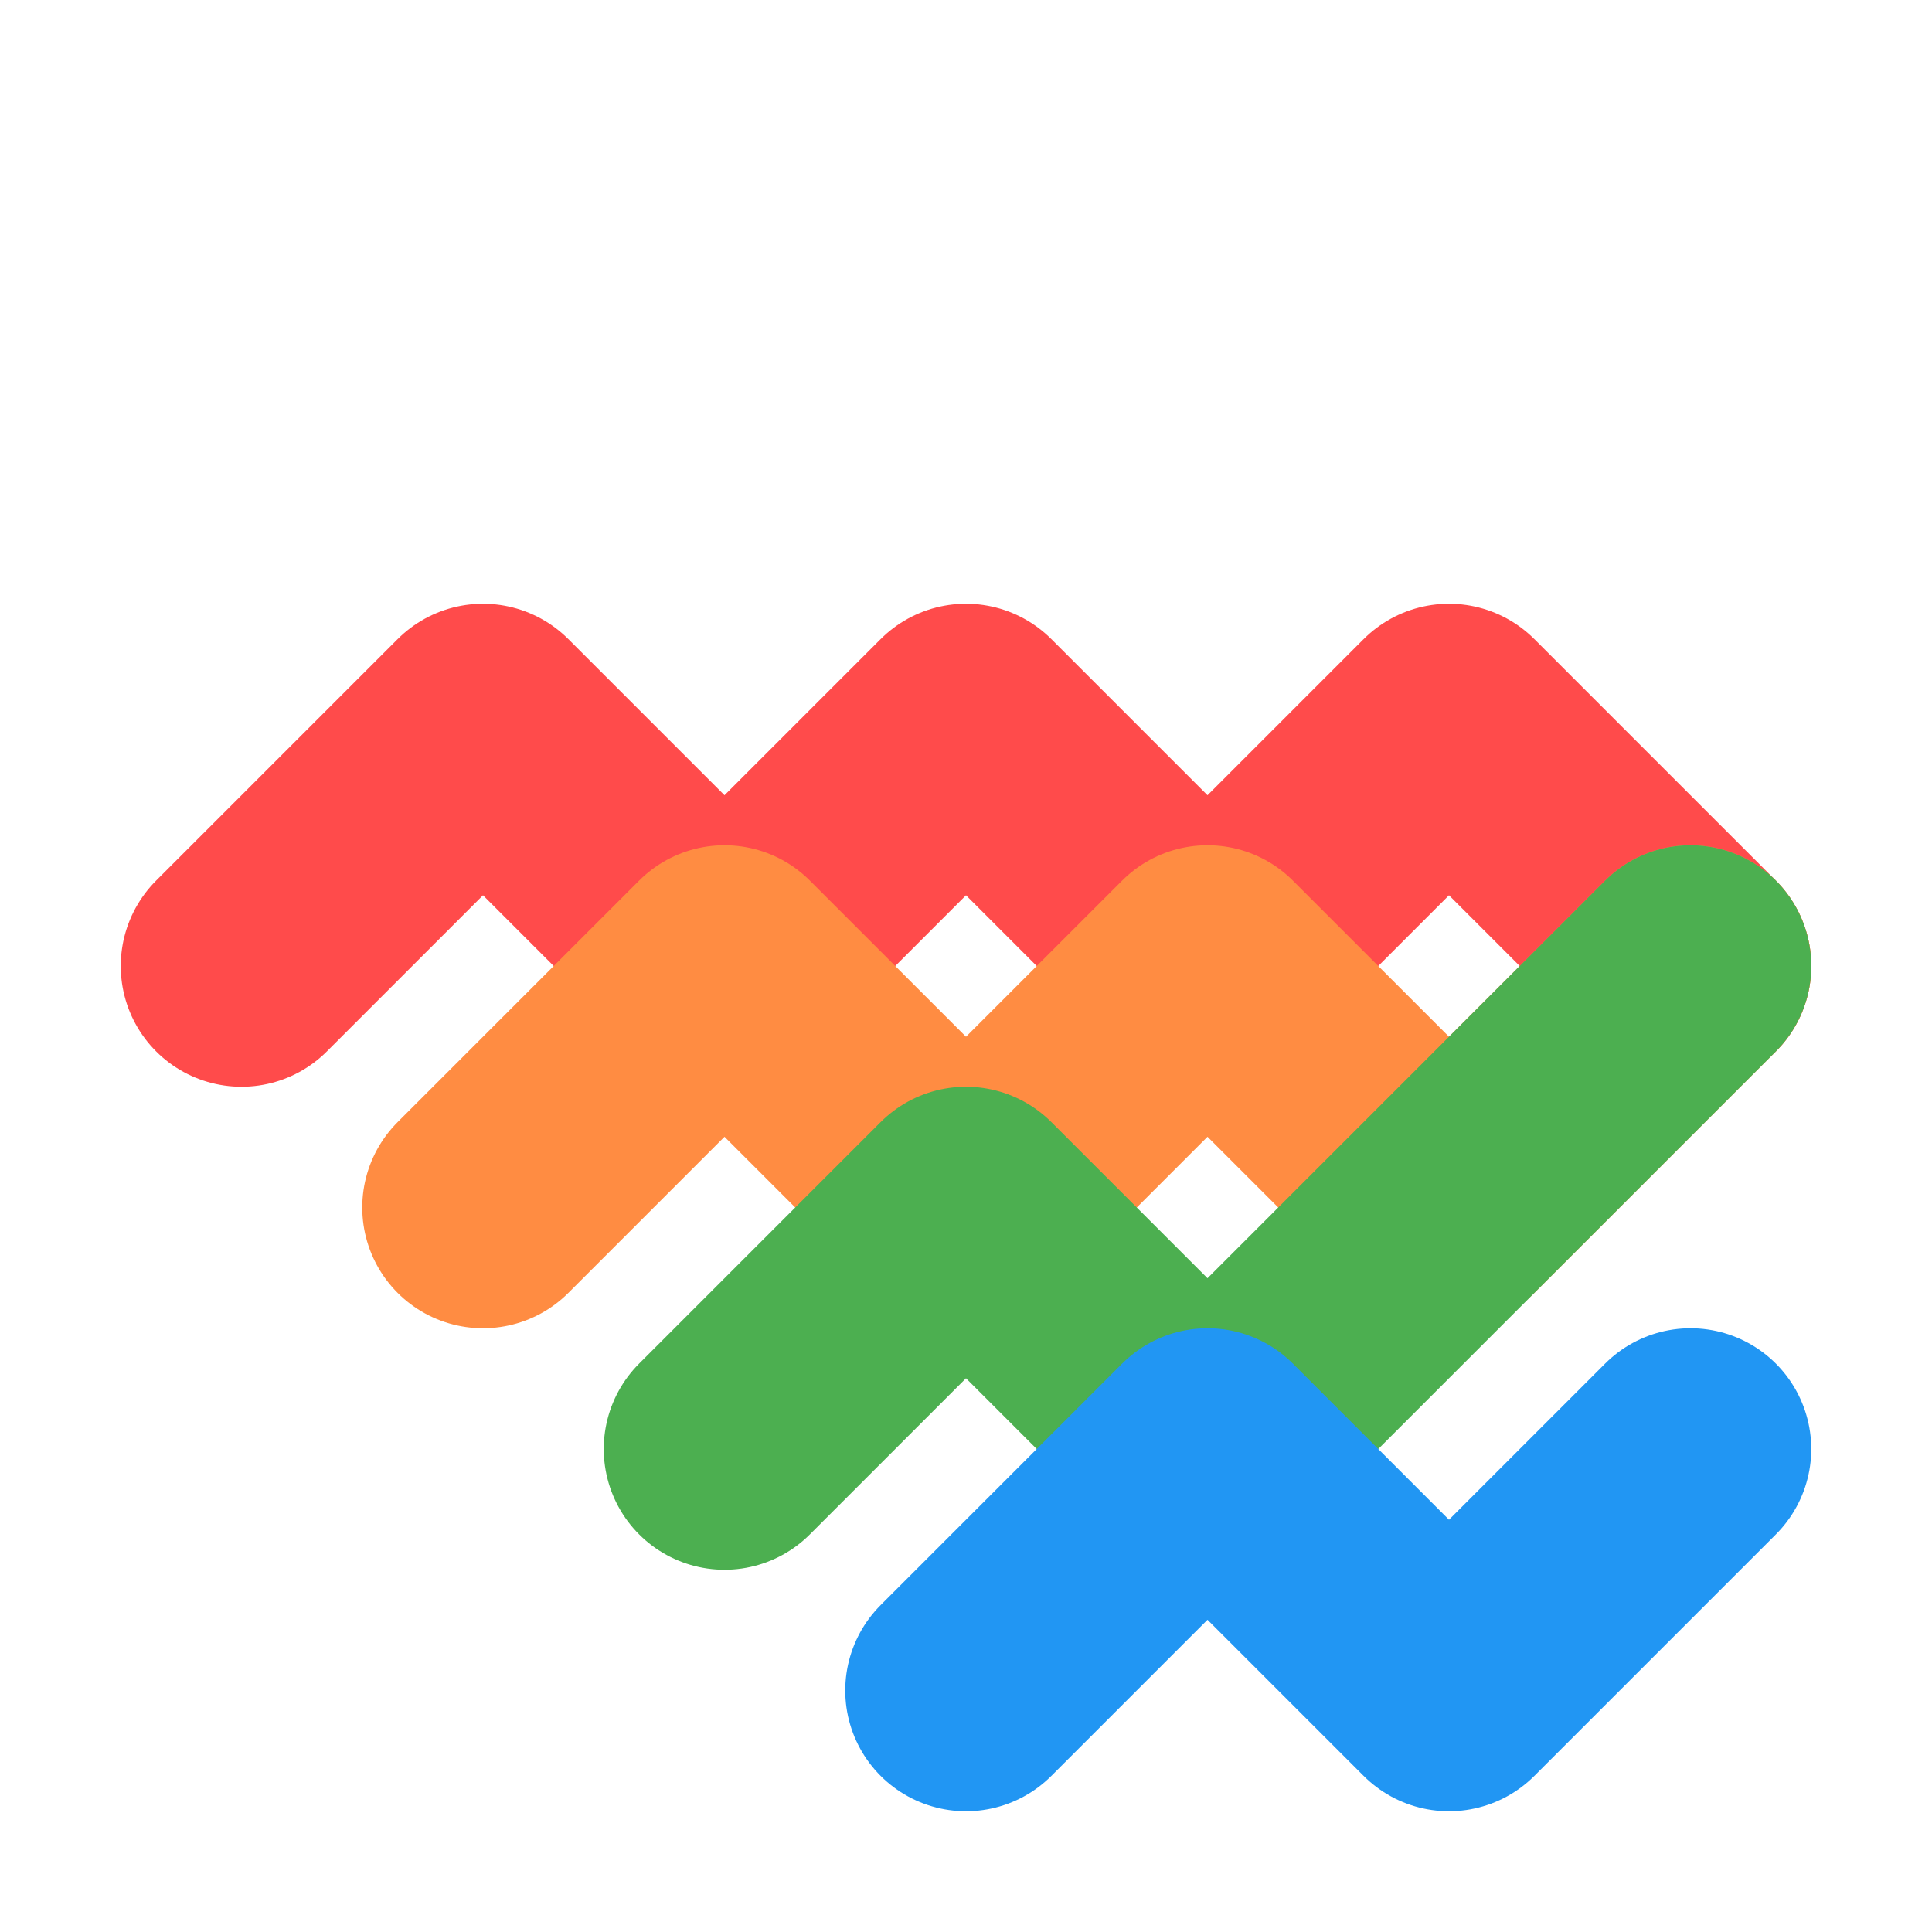
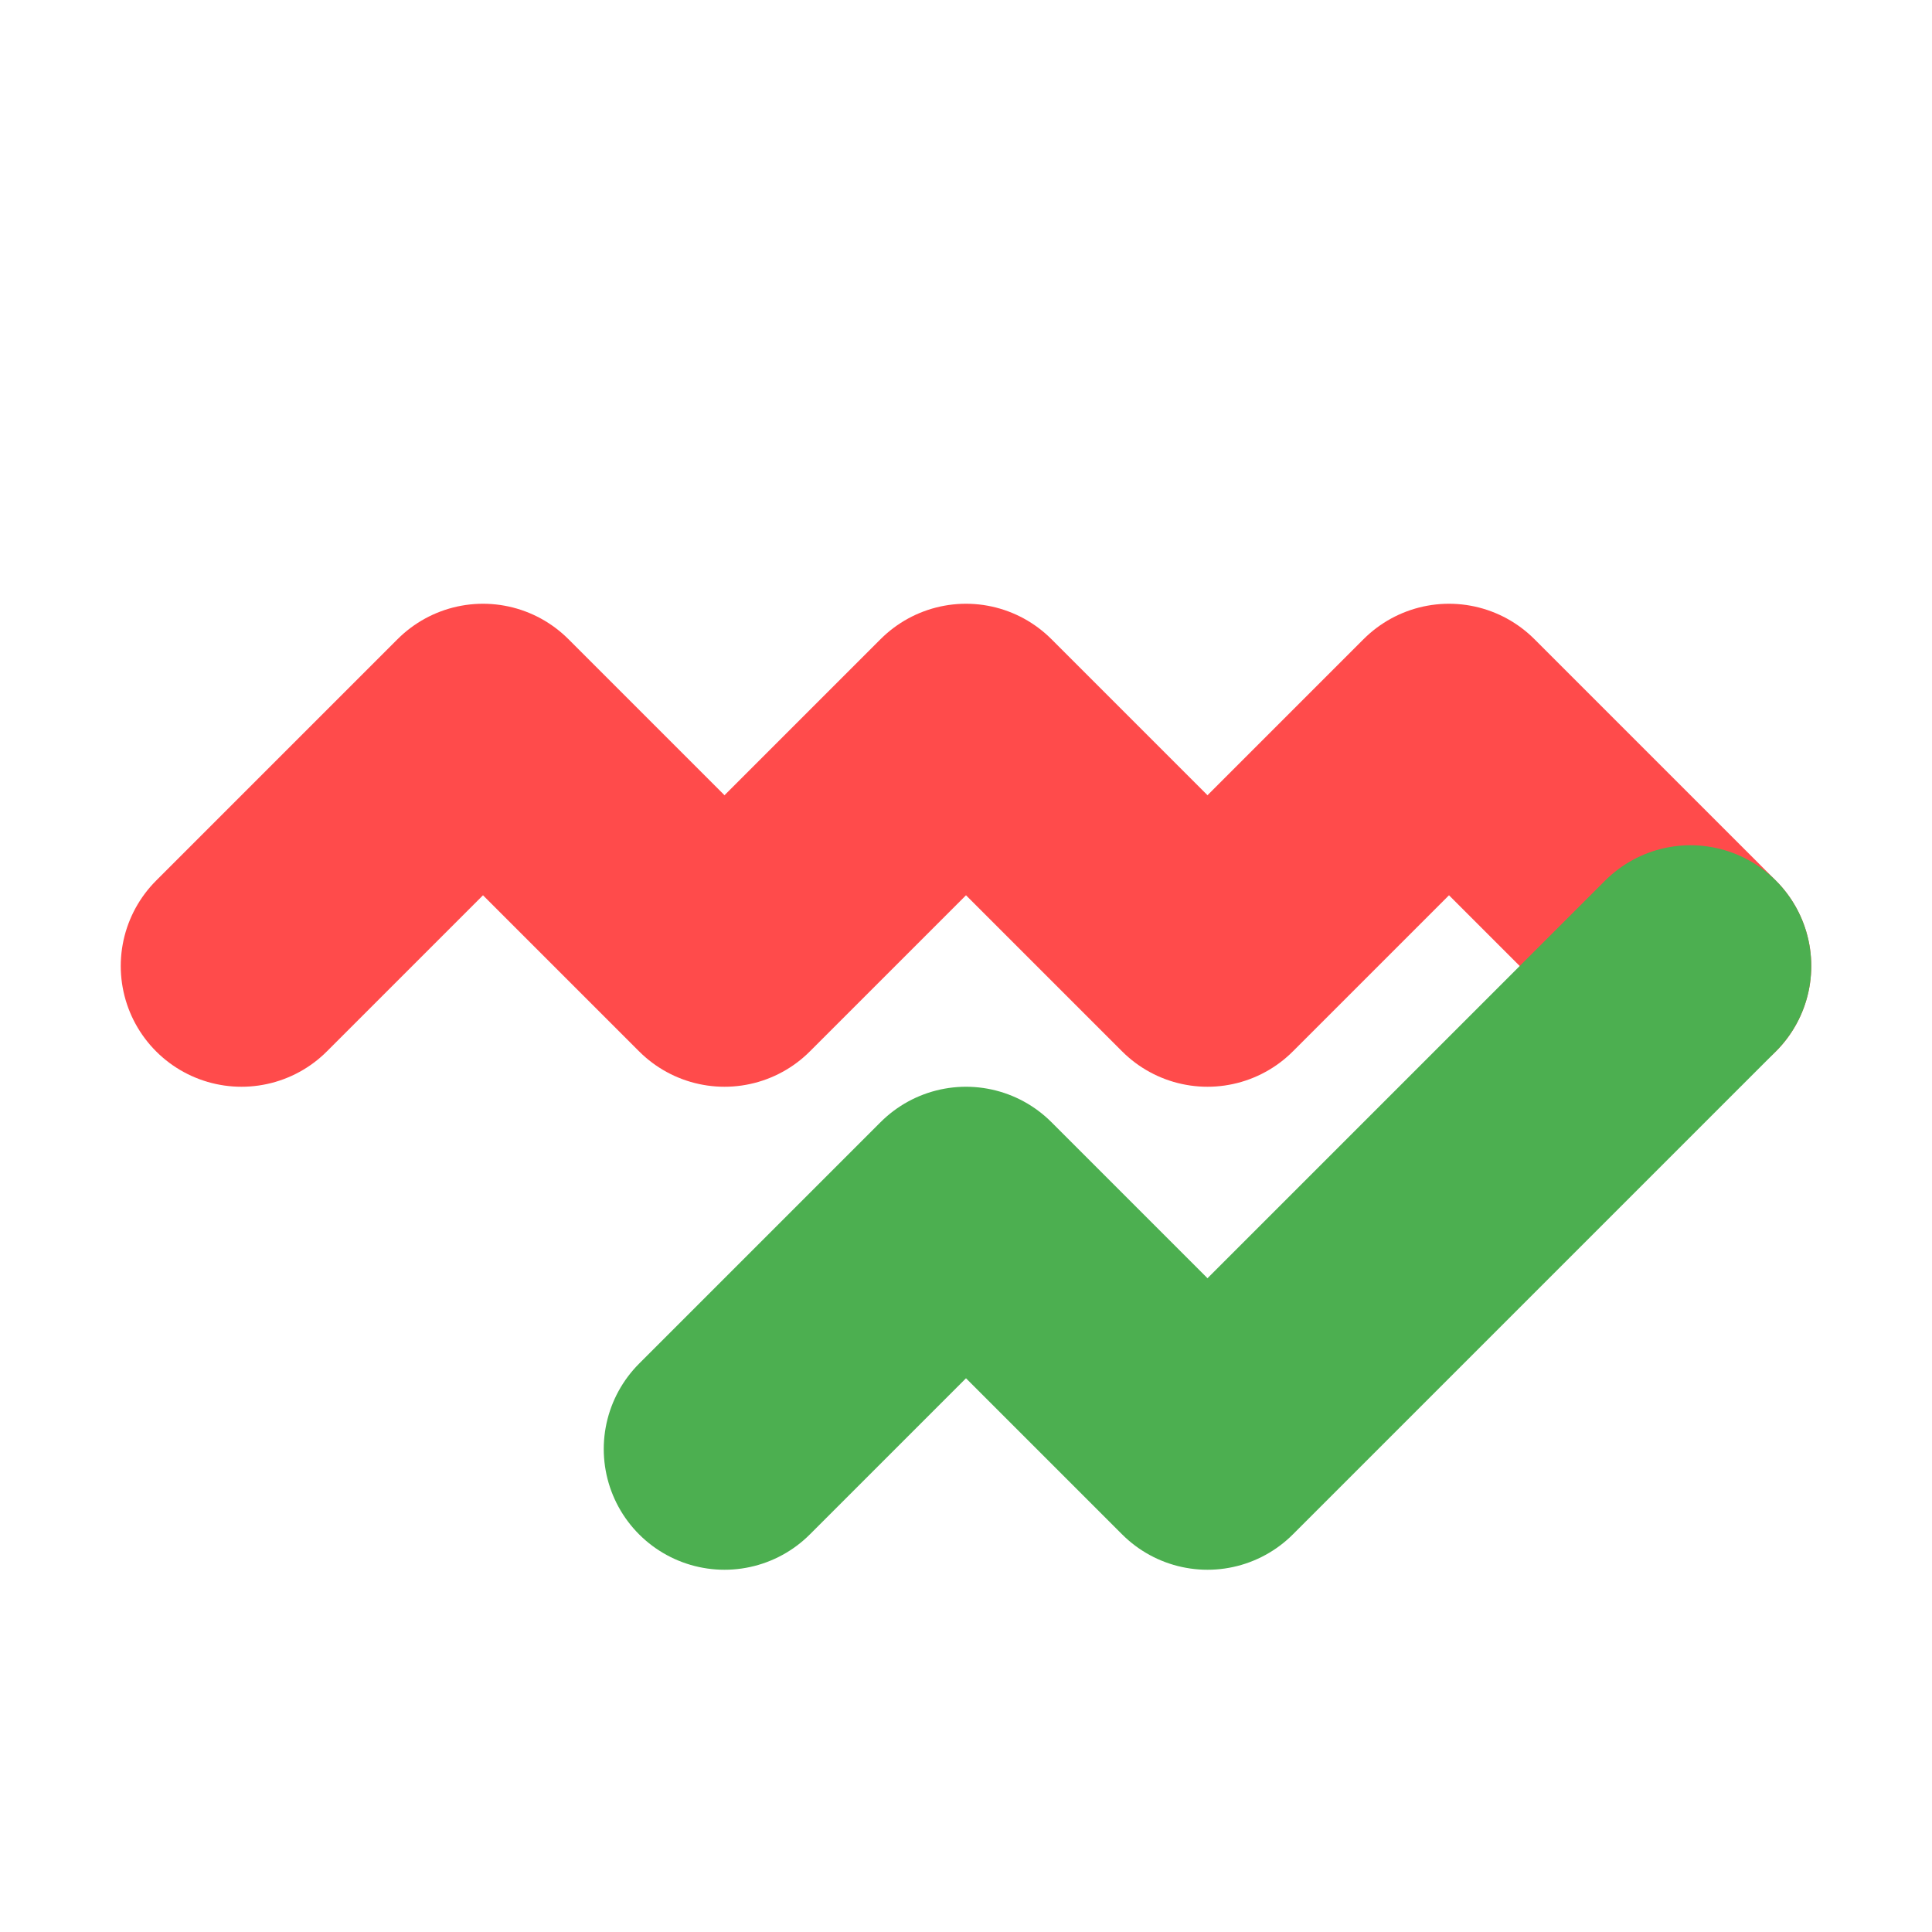
<svg xmlns="http://www.w3.org/2000/svg" width="16" height="16" viewBox="0 0 16 16" fill="none">
  <path d="M2 8L4 6L6 8L8 6L10 8L12 6L14 8" stroke="#FF4B4B" stroke-width="2" stroke-linecap="round" stroke-linejoin="round" />
-   <path d="M4 10L6 8L8 10L10 8L12 10L14 8" stroke="#FF8C42" stroke-width="2" stroke-linecap="round" stroke-linejoin="round" />
  <path d="M6 12L8 10L10 12L12 10L14 8" stroke="#4CAF50" stroke-width="2" stroke-linecap="round" stroke-linejoin="round" />
-   <path d="M8 14L10 12L12 14L14 12" stroke="#2196F3" stroke-width="2" stroke-linecap="round" stroke-linejoin="round" />
</svg>